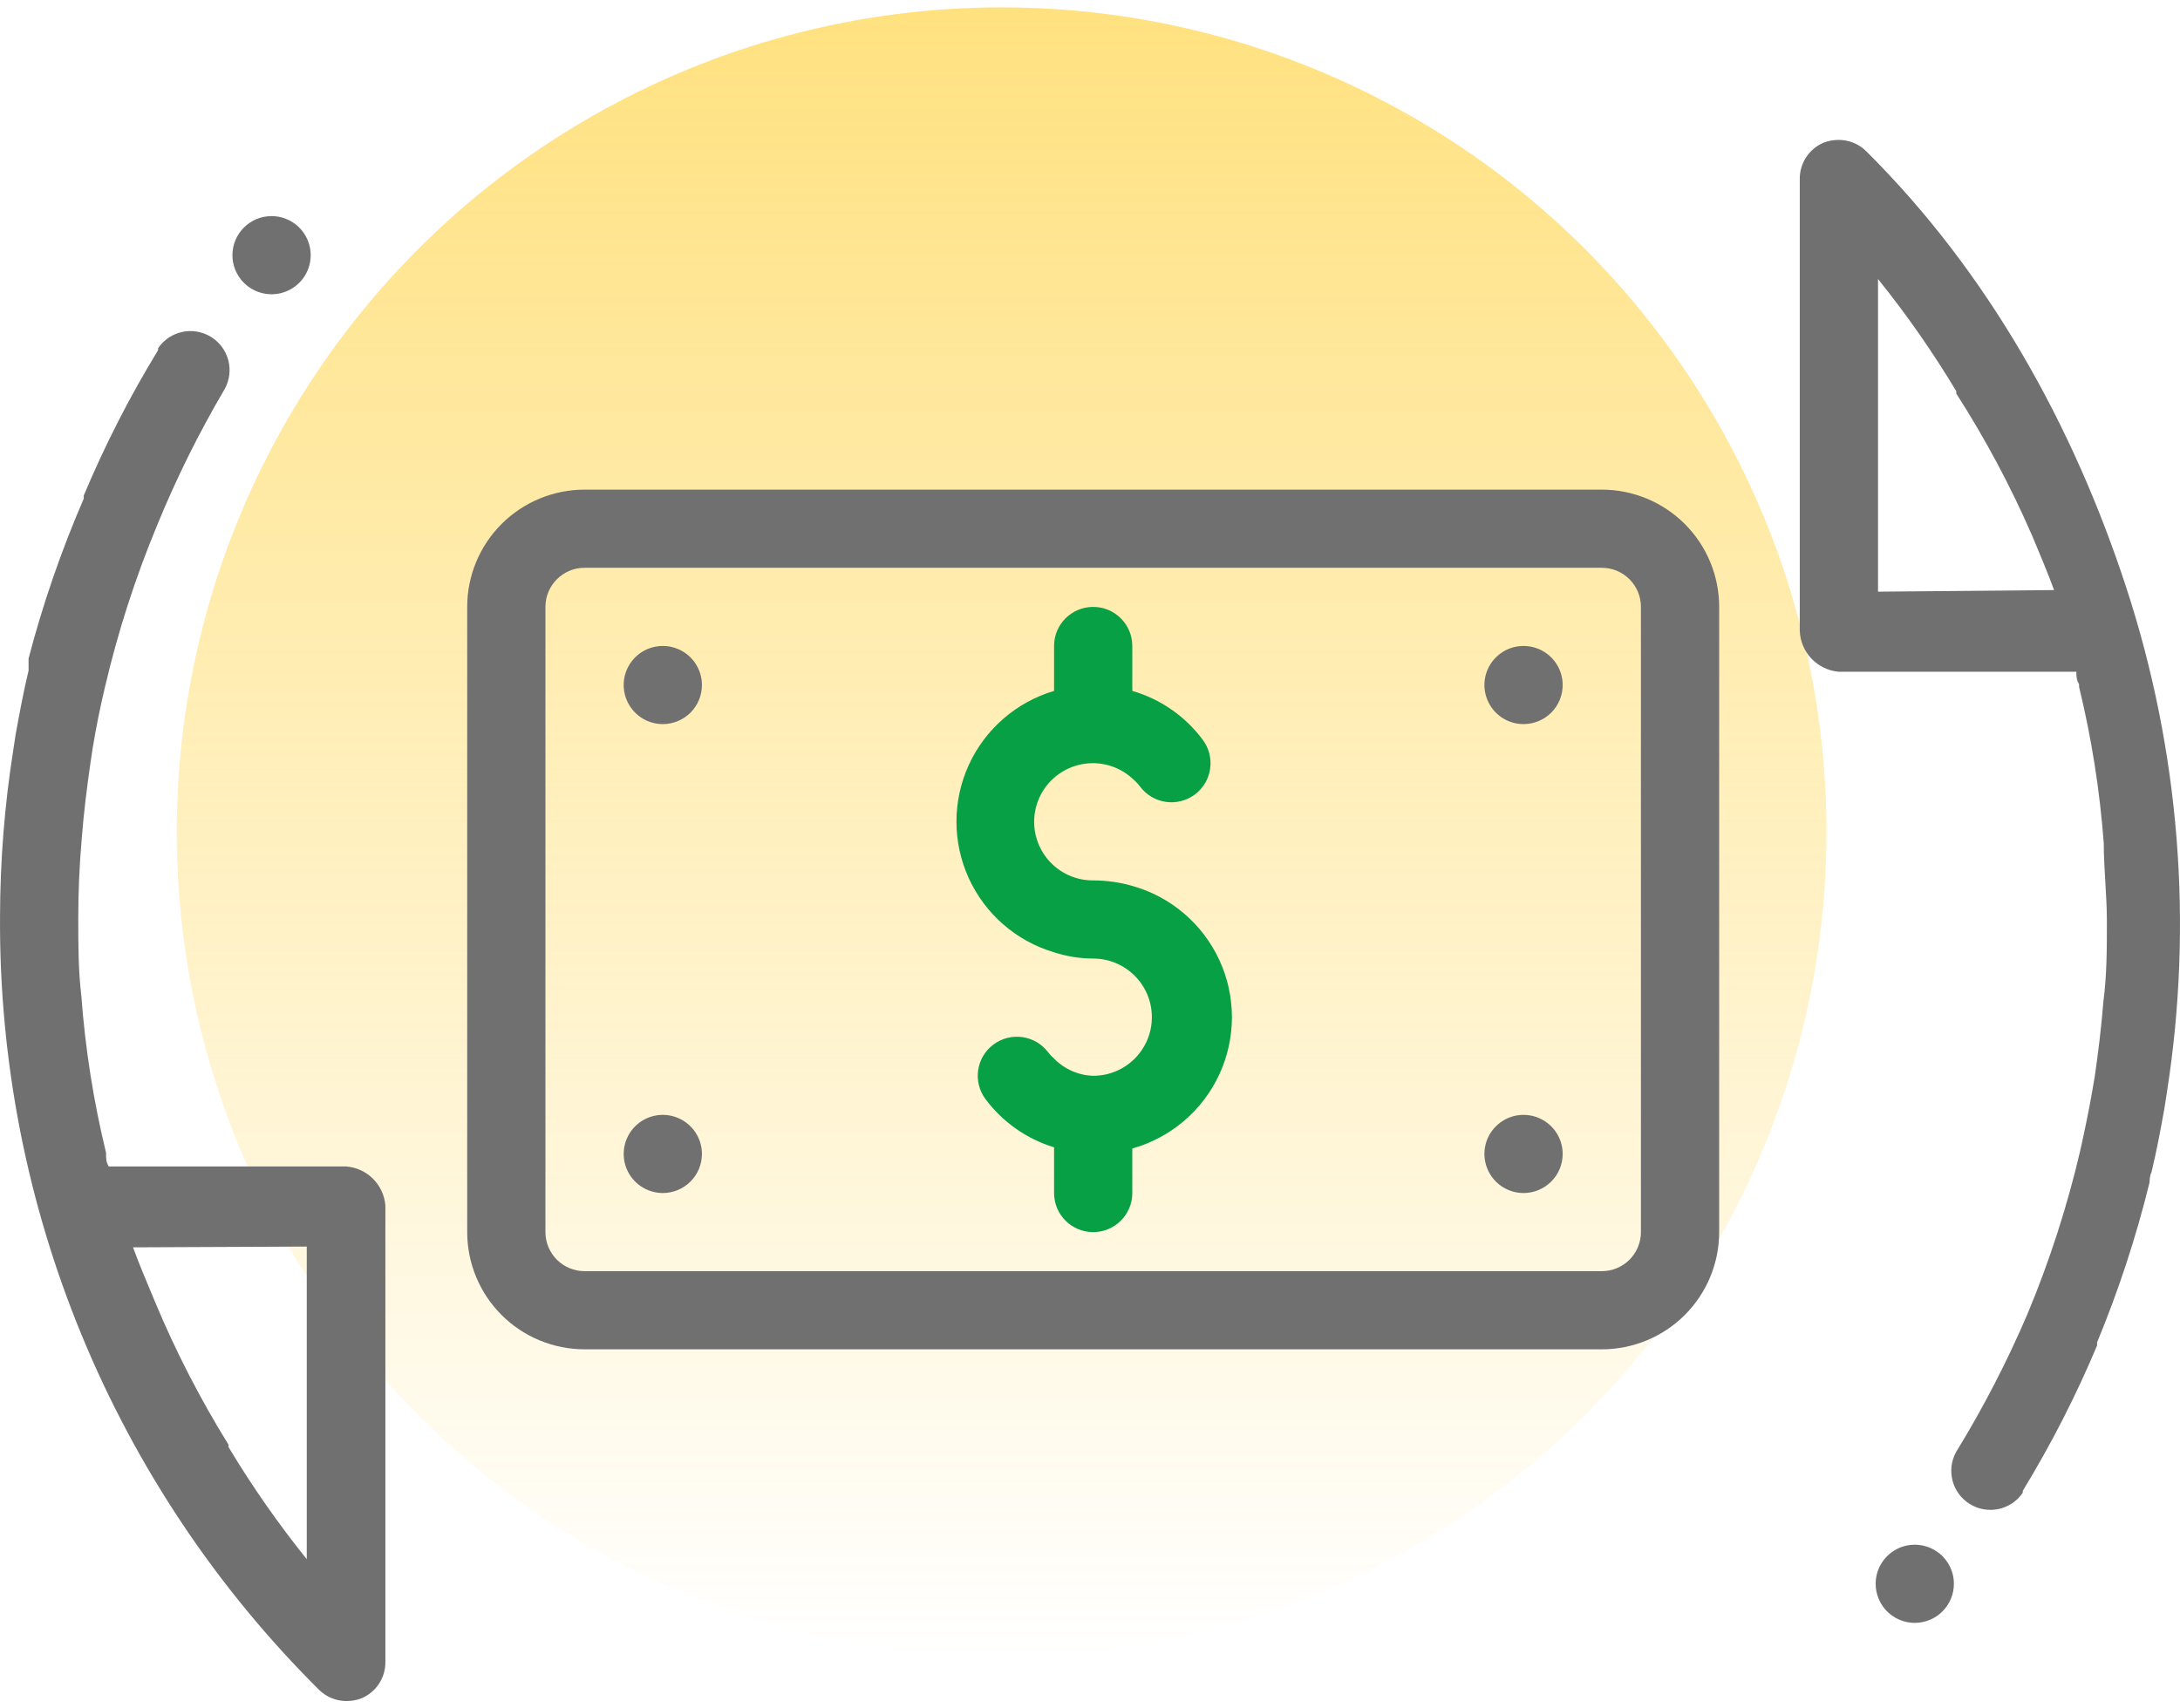
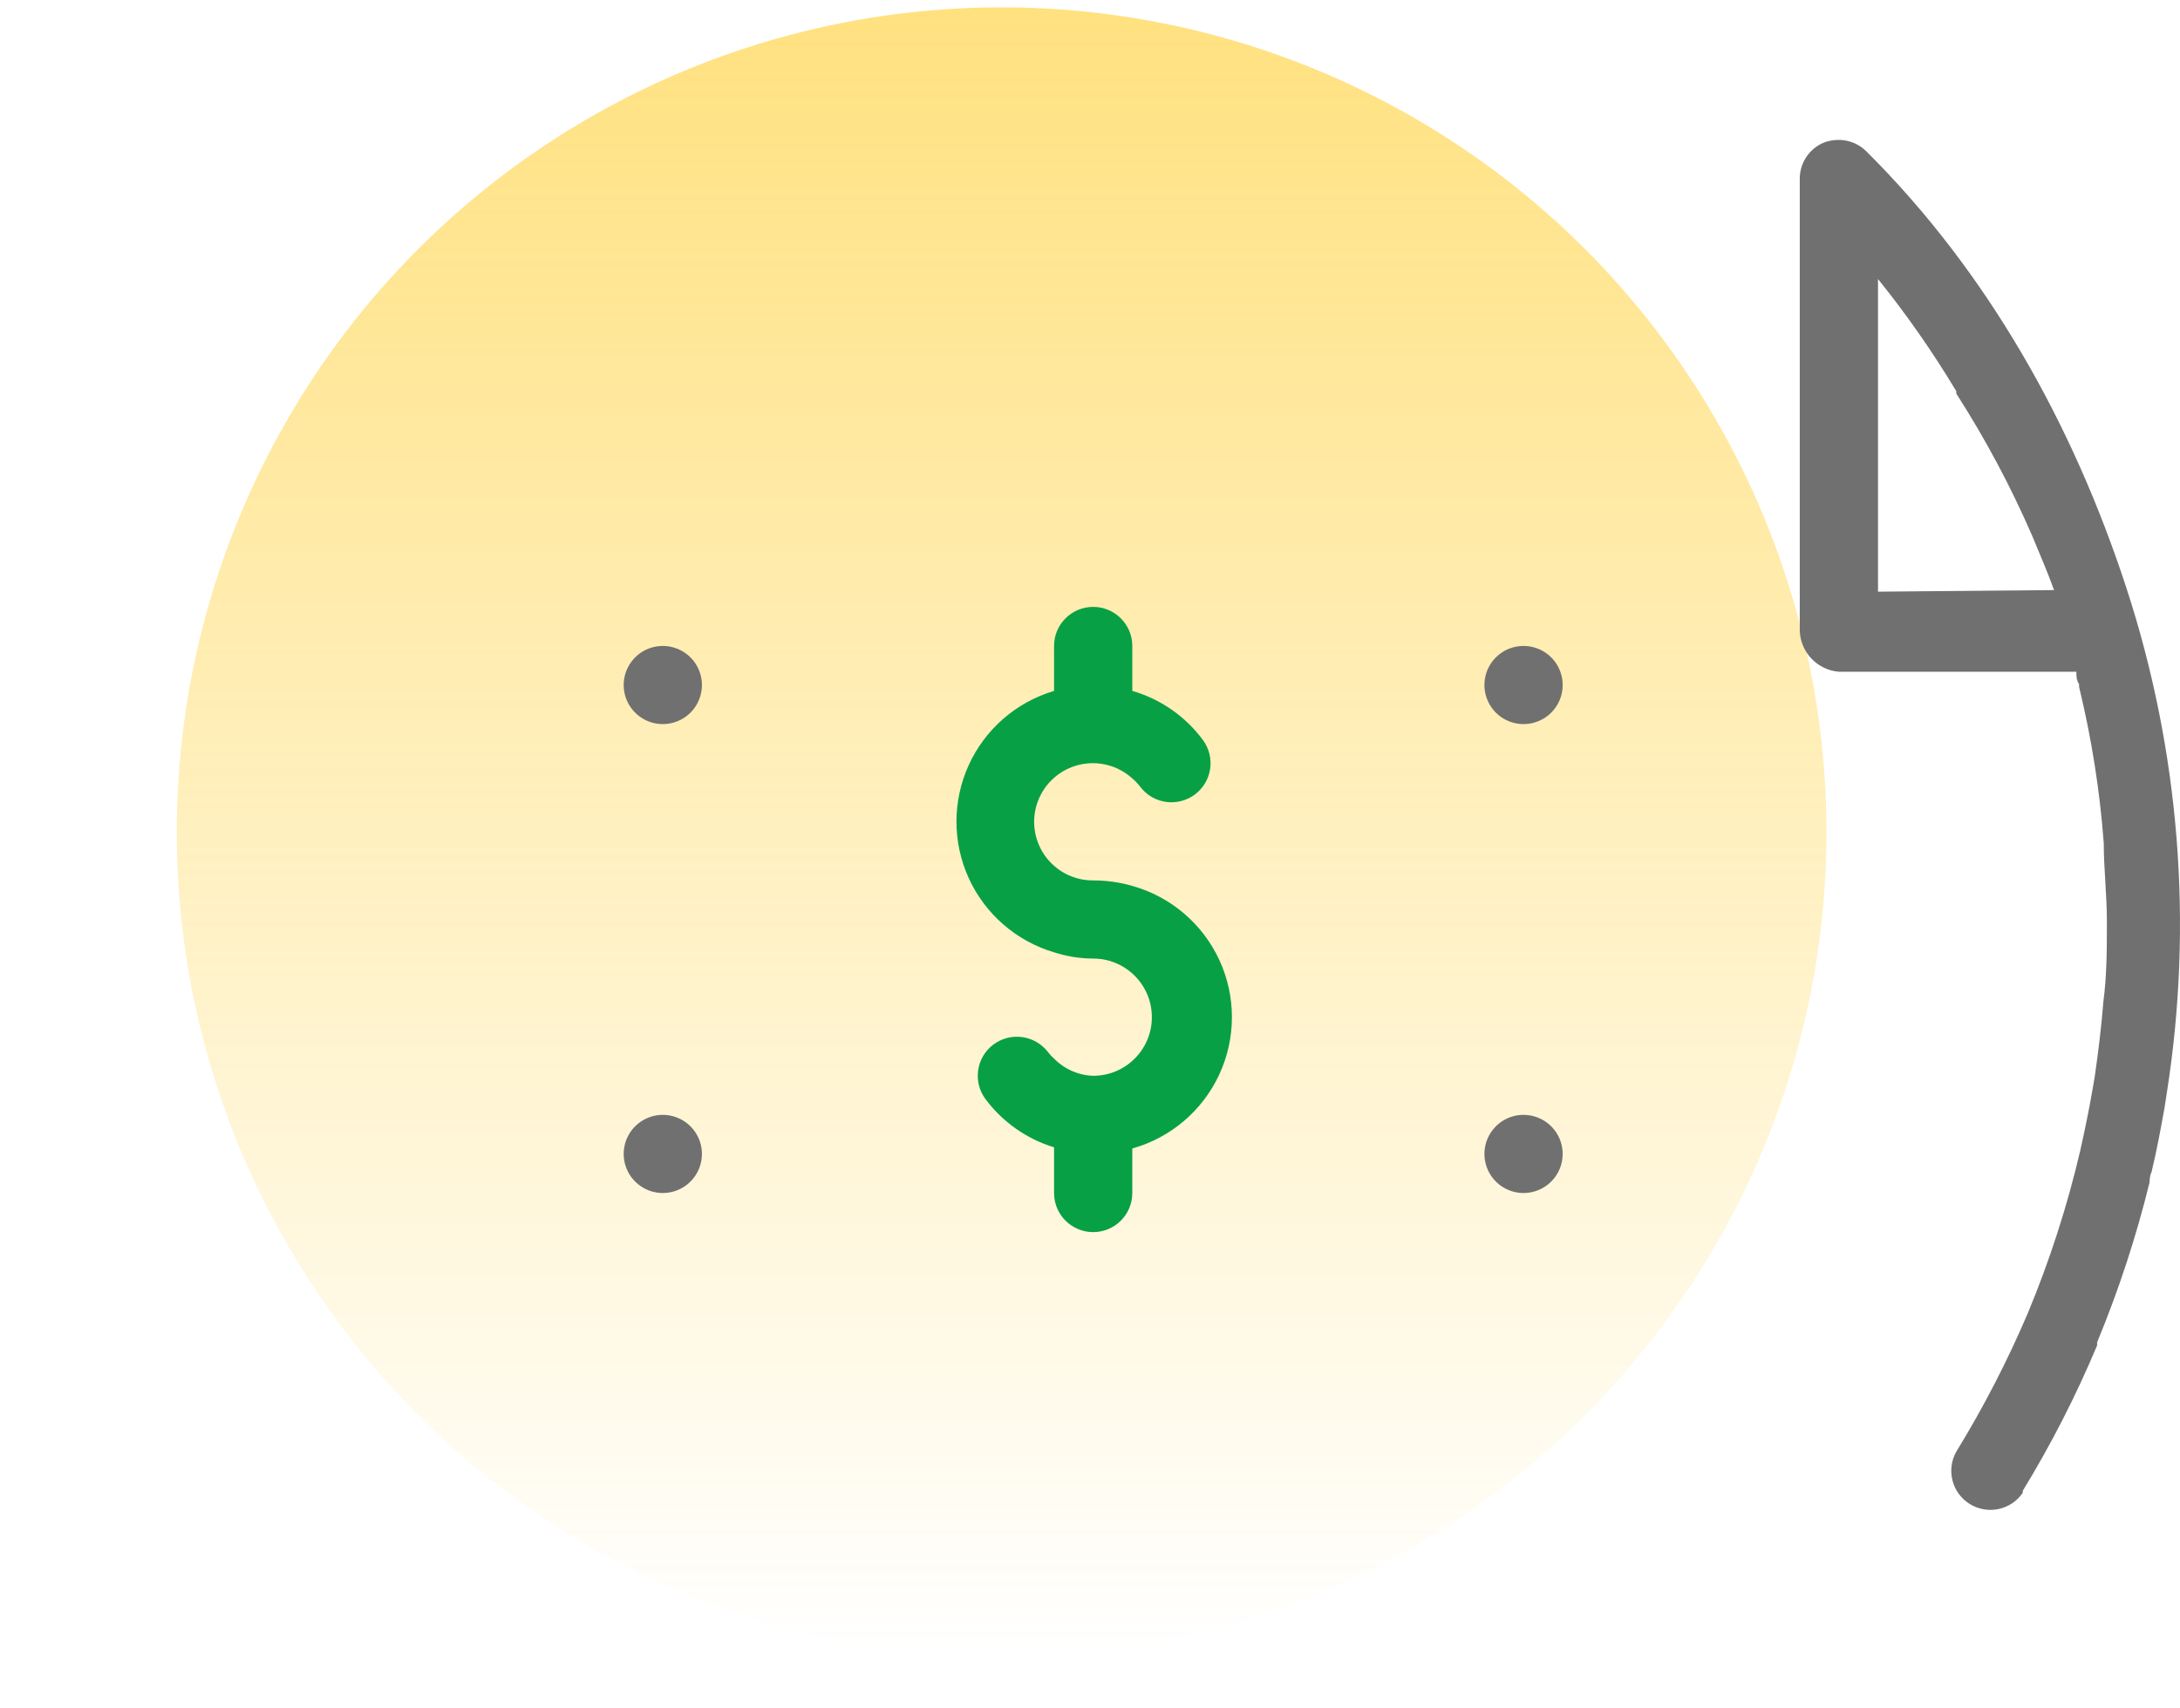
<svg xmlns="http://www.w3.org/2000/svg" width="74" height="58" viewBox="0 0 74 58" fill="none">
  <circle opacity="0.5" cx="34" cy="28.25" r="28" fill="url(#paint0_linear_1536_23421)" />
  <path d="M63.35 5.135C63.103 4.89 62.769 4.751 62.421 4.75C62.244 4.748 62.069 4.78 61.903 4.843C61.408 5.053 61.088 5.54 61.093 6.077V21.413C61.118 22.147 61.689 22.746 62.421 22.806H70.482C70.482 22.951 70.482 23.084 70.575 23.23V23.323C70.999 25.067 71.279 26.841 71.412 28.63C71.412 29.492 71.518 30.368 71.518 31.283C71.518 32.199 71.518 33.114 71.398 34.016C71.332 34.865 71.226 35.714 71.106 36.55L71.026 37.014C70.907 37.704 70.774 38.341 70.615 39.057C70.175 40.943 69.58 42.789 68.836 44.577C68.143 46.204 67.33 47.778 66.405 49.286C66.058 49.906 66.261 50.689 66.866 51.062C67.472 51.435 68.264 51.267 68.663 50.679V50.613C69.627 49.033 70.47 47.384 71.186 45.678V45.572C71.916 43.81 72.511 41.997 72.966 40.145C72.966 40.145 72.966 39.907 73.032 39.8C73.205 39.084 73.338 38.368 73.47 37.638L73.55 37.12C74.458 31.369 73.987 25.485 72.177 19.95C70.368 14.415 67.482 9.242 63.35 5.135ZM63.749 20.087V9.473C64.721 10.68 65.608 11.952 66.405 13.28V13.36C67.392 14.898 68.254 16.513 68.982 18.189C69.234 18.799 69.5 19.41 69.725 20.033L63.749 20.087Z" fill="#707070" />
  <path d="M38.436 30.076C38.004 29.952 37.557 29.89 37.108 29.89C36.45 29.894 35.833 29.573 35.458 29.033C35.084 28.492 35 27.802 35.236 27.188C35.471 26.575 35.995 26.116 36.635 25.964C37.275 25.812 37.949 25.985 38.436 26.428C38.534 26.511 38.623 26.604 38.702 26.706C39.141 27.293 39.974 27.411 40.561 26.972C41.148 26.532 41.266 25.701 40.826 25.114C40.232 24.315 39.393 23.733 38.436 23.456V21.93C38.436 21.198 37.841 20.604 37.108 20.604C36.374 20.604 35.78 21.198 35.78 21.93V23.456C34.495 23.838 33.439 24.756 32.883 25.975C32.328 27.194 32.328 28.593 32.883 29.812C33.439 31.03 34.495 31.95 35.78 32.331C36.209 32.47 36.657 32.541 37.108 32.543C38.208 32.543 39.1 33.434 39.1 34.533C39.1 35.633 38.208 36.523 37.108 36.523C36.606 36.508 36.13 36.298 35.78 35.939C35.707 35.875 35.64 35.804 35.581 35.727C35.141 35.141 34.308 35.023 33.721 35.462C33.134 35.901 33.016 36.733 33.456 37.319C34.037 38.096 34.851 38.668 35.78 38.951V40.503C35.78 41.236 36.374 41.83 37.108 41.83C37.841 41.83 38.436 41.236 38.436 40.503V38.991C39.743 38.624 40.822 37.704 41.391 36.473C41.96 35.242 41.96 33.825 41.391 32.594C40.822 31.363 39.743 30.443 38.436 30.076Z" fill="#08A045" />
-   <path d="M64.997 55.096C64.46 55.096 63.976 54.773 63.771 54.277C63.565 53.781 63.678 53.211 64.058 52.831C64.438 52.452 65.009 52.339 65.505 52.544C66.002 52.749 66.325 53.233 66.325 53.77C66.325 54.121 66.185 54.459 65.936 54.708C65.687 54.956 65.349 55.096 64.997 55.096Z" fill="#707070" />
  <path d="M22.499 24.583C21.962 24.583 21.478 24.26 21.272 23.764C21.067 23.268 21.18 22.698 21.56 22.318C21.94 21.939 22.511 21.826 23.007 22.031C23.503 22.236 23.827 22.72 23.827 23.256C23.827 23.608 23.687 23.946 23.438 24.195C23.189 24.443 22.851 24.583 22.499 24.583Z" fill="#707070" />
  <path d="M22.499 40.503C21.962 40.503 21.478 40.179 21.272 39.684C21.067 39.188 21.18 38.618 21.56 38.238C21.94 37.858 22.511 37.745 23.007 37.951C23.503 38.156 23.827 38.64 23.827 39.176C23.827 39.528 23.687 39.866 23.438 40.114C23.189 40.363 22.851 40.503 22.499 40.503Z" fill="#707070" />
  <path d="M51.717 24.583C51.179 24.583 50.695 24.26 50.49 23.764C50.284 23.268 50.397 22.698 50.778 22.318C51.157 21.939 51.728 21.826 52.225 22.031C52.721 22.236 53.045 22.72 53.045 23.256C53.045 23.608 52.905 23.946 52.656 24.195C52.407 24.443 52.069 24.583 51.717 24.583Z" fill="#707070" />
  <path d="M51.717 40.503C51.179 40.503 50.695 40.179 50.49 39.684C50.284 39.188 50.397 38.618 50.778 38.238C51.157 37.858 51.728 37.745 52.225 37.951C52.721 38.156 53.045 38.64 53.045 39.176C53.045 39.528 52.905 39.866 52.656 40.114C52.407 40.363 52.069 40.503 51.717 40.503Z" fill="#707070" />
-   <path d="M0.001 31.124C0.004 29.223 0.156 27.324 0.453 25.446L0.532 24.928C0.665 24.199 0.798 23.482 0.97 22.766V22.355C1.455 20.501 2.081 18.687 2.843 16.929V16.823C3.559 15.116 4.402 13.467 5.367 11.887V11.821C5.766 11.233 6.558 11.065 7.163 11.438C7.768 11.811 7.971 12.594 7.624 13.214C6.754 14.692 5.99 16.23 5.34 17.818C4.596 19.605 4.001 21.451 3.561 23.336C3.401 24.012 3.268 24.663 3.149 25.38L3.069 25.91C2.949 26.746 2.843 27.595 2.777 28.444C2.697 29.346 2.657 30.261 2.657 31.176C2.657 32.092 2.657 32.928 2.763 33.83C2.896 35.618 3.176 37.394 3.6 39.137V39.177C3.6 39.322 3.6 39.455 3.693 39.601H11.755C12.464 39.658 13.026 40.22 13.082 40.928V56.423C13.088 56.961 12.767 57.447 12.272 57.657C12.107 57.72 11.931 57.752 11.754 57.75C11.406 57.749 11.072 57.61 10.825 57.365C7.369 53.927 4.632 49.836 2.774 45.331C0.915 40.826 -0.027 35.996 0.001 31.124ZM4.516 42.347C4.742 42.971 5.008 43.581 5.26 44.191C5.961 45.874 6.797 47.497 7.757 49.047V49.127C8.554 50.455 9.442 51.727 10.413 52.934V42.321L4.516 42.347Z" fill="#707070" />
-   <path d="M9.218 7.337C9.756 7.337 10.24 7.66 10.445 8.156C10.651 8.651 10.538 9.222 10.158 9.601C9.778 9.981 9.207 10.094 8.71 9.889C8.214 9.684 7.89 9.2 7.89 8.663C7.89 7.931 8.485 7.337 9.218 7.337Z" fill="#707070" />
-   <path d="M54.373 45.809H19.843C18.787 45.809 17.773 45.39 17.026 44.644C16.279 43.898 15.859 42.885 15.859 41.83V20.603C15.859 19.548 16.279 18.535 17.026 17.789C17.773 17.043 18.787 16.623 19.843 16.623H54.373C55.429 16.623 56.443 17.043 57.19 17.789C57.937 18.535 58.357 19.548 58.357 20.603V41.83C58.357 42.885 57.937 43.898 57.19 44.644C56.443 45.39 55.429 45.809 54.373 45.809ZM19.843 19.276C19.11 19.276 18.515 19.87 18.515 20.603V41.83C18.515 42.181 18.655 42.519 18.904 42.768C19.153 43.016 19.491 43.156 19.843 43.156H54.373C54.725 43.156 55.063 43.016 55.312 42.768C55.561 42.519 55.701 42.181 55.701 41.83V20.603C55.701 20.251 55.561 19.914 55.312 19.665C55.063 19.416 54.725 19.276 54.373 19.276H19.843Z" fill="#707070" />
  <defs>
    <linearGradient id="paint0_linear_1536_23421" x1="34" y1="0.25" x2="34" y2="56.25" gradientUnits="userSpaceOnUse">
      <stop stop-color="#FFC300" />
      <stop offset="1" stop-color="#FFC300" stop-opacity="0" />
    </linearGradient>
  </defs>
</svg>